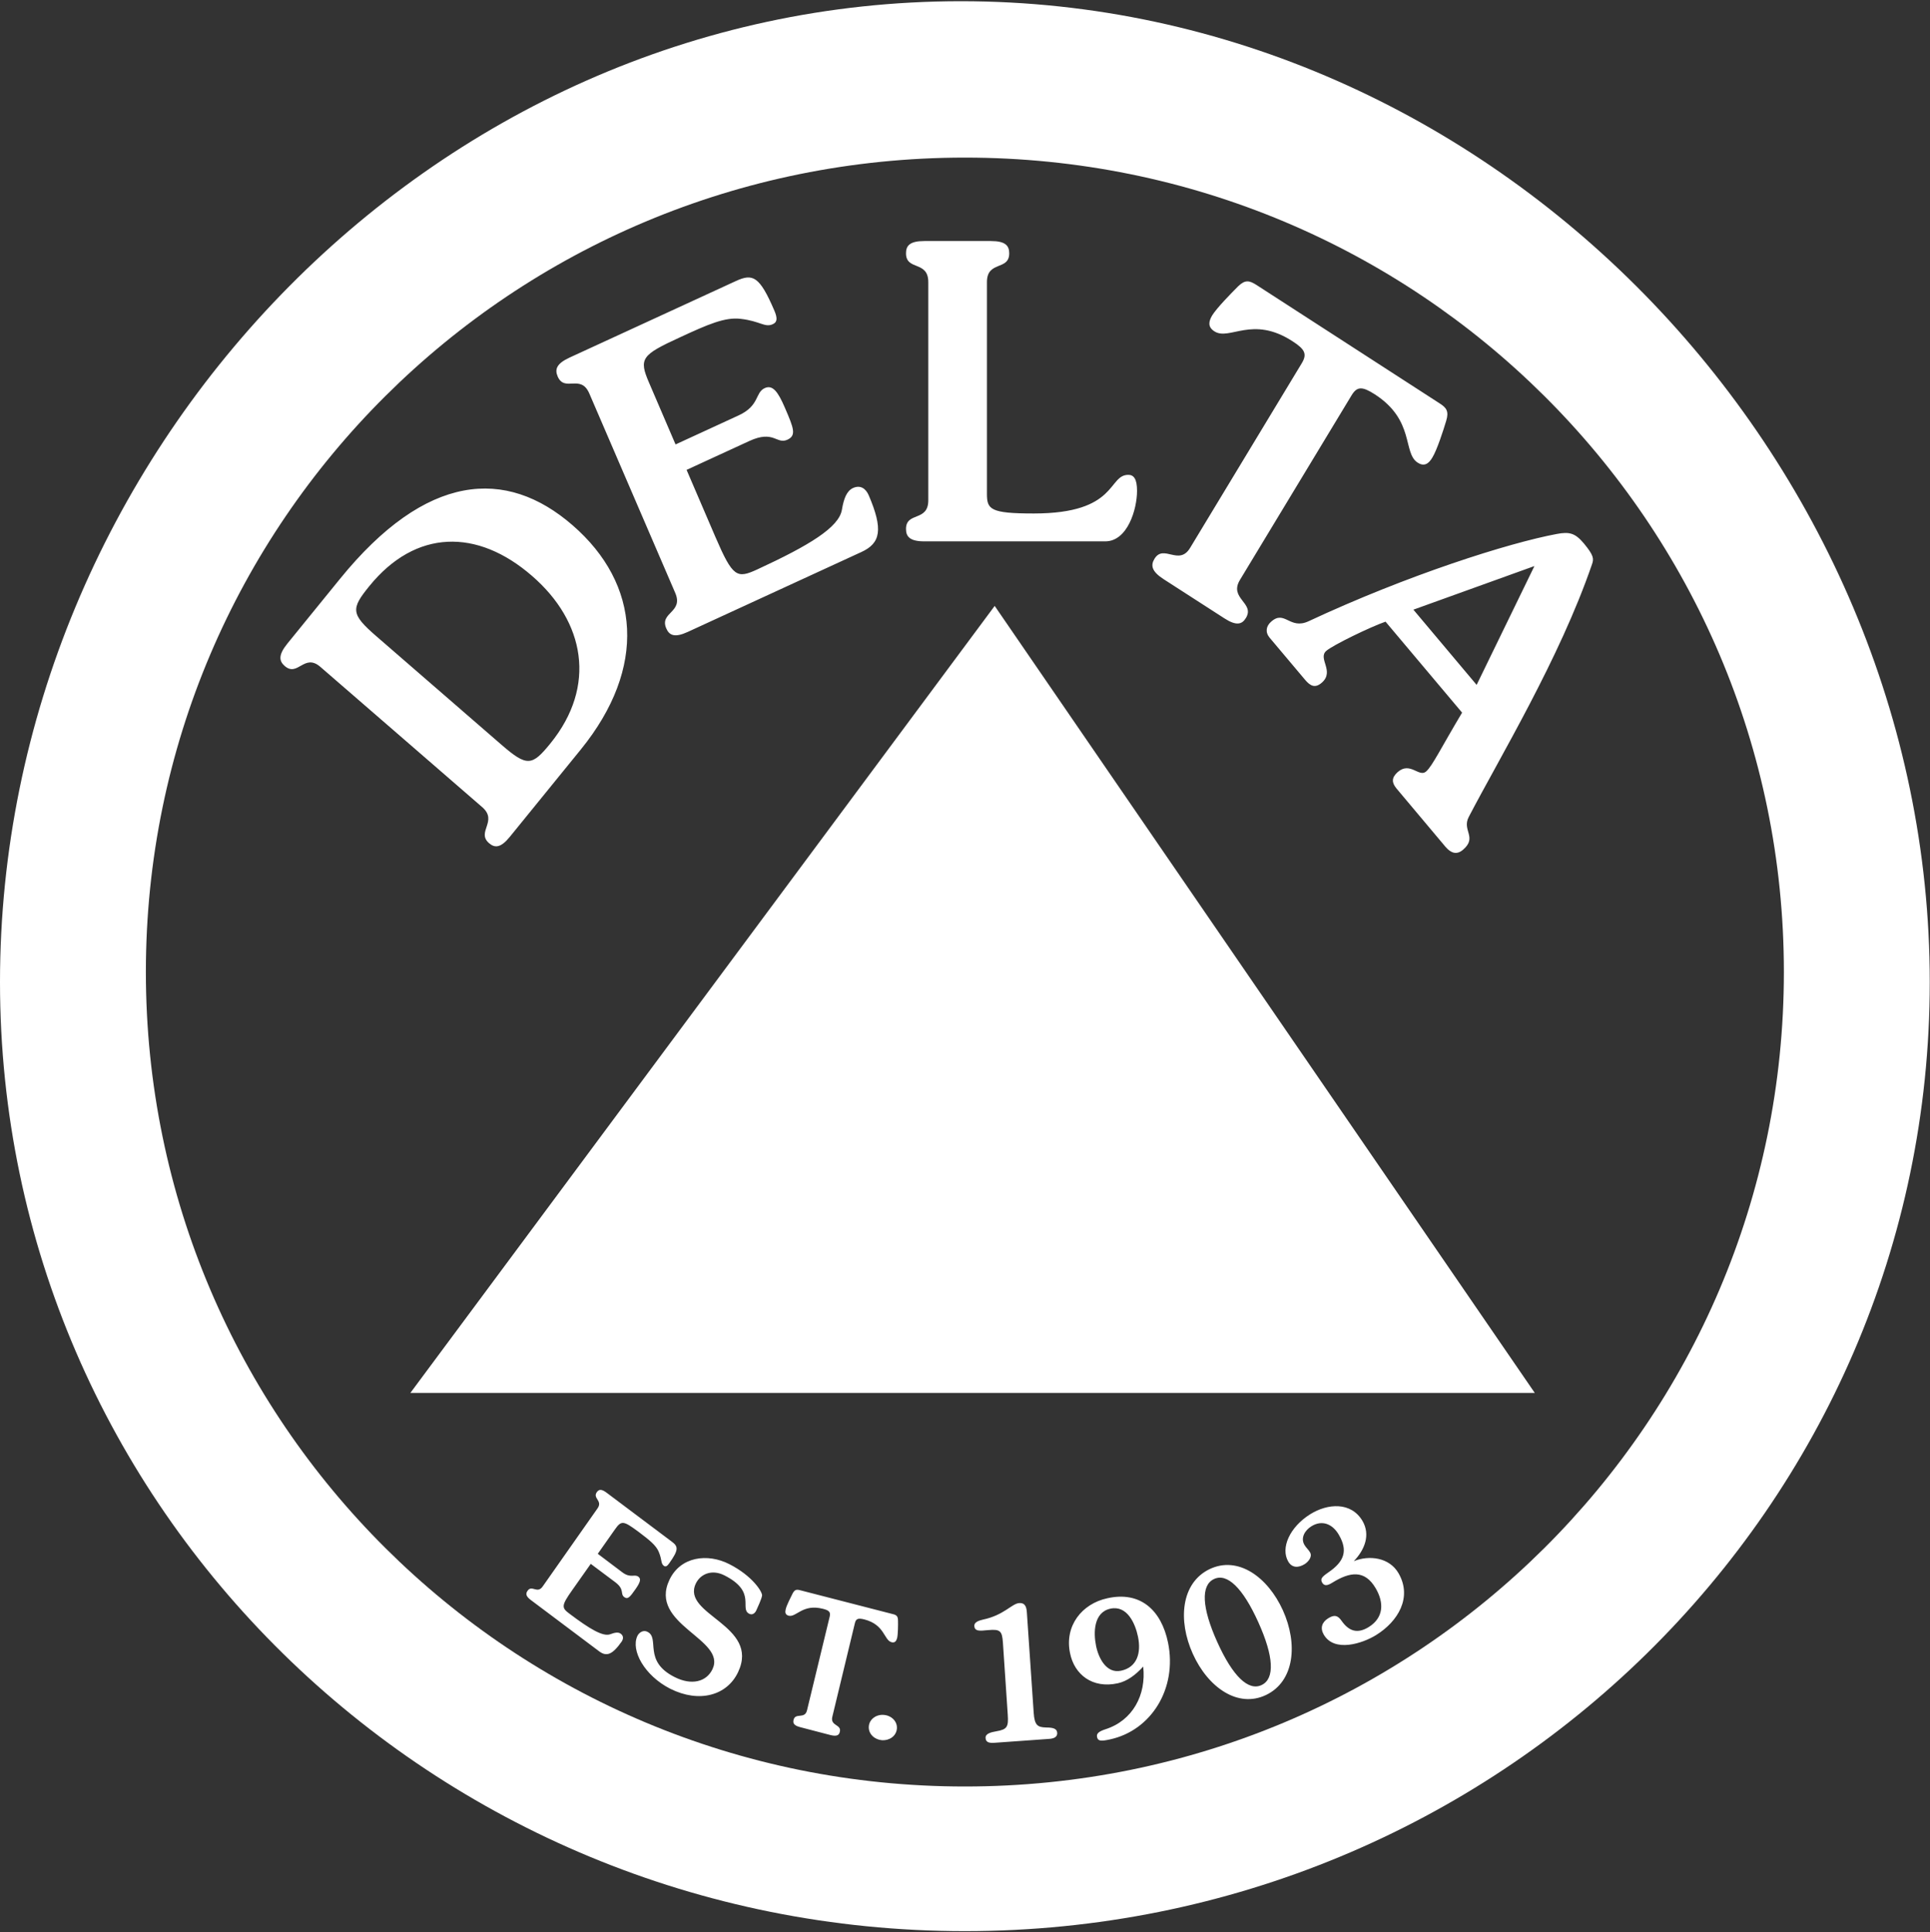
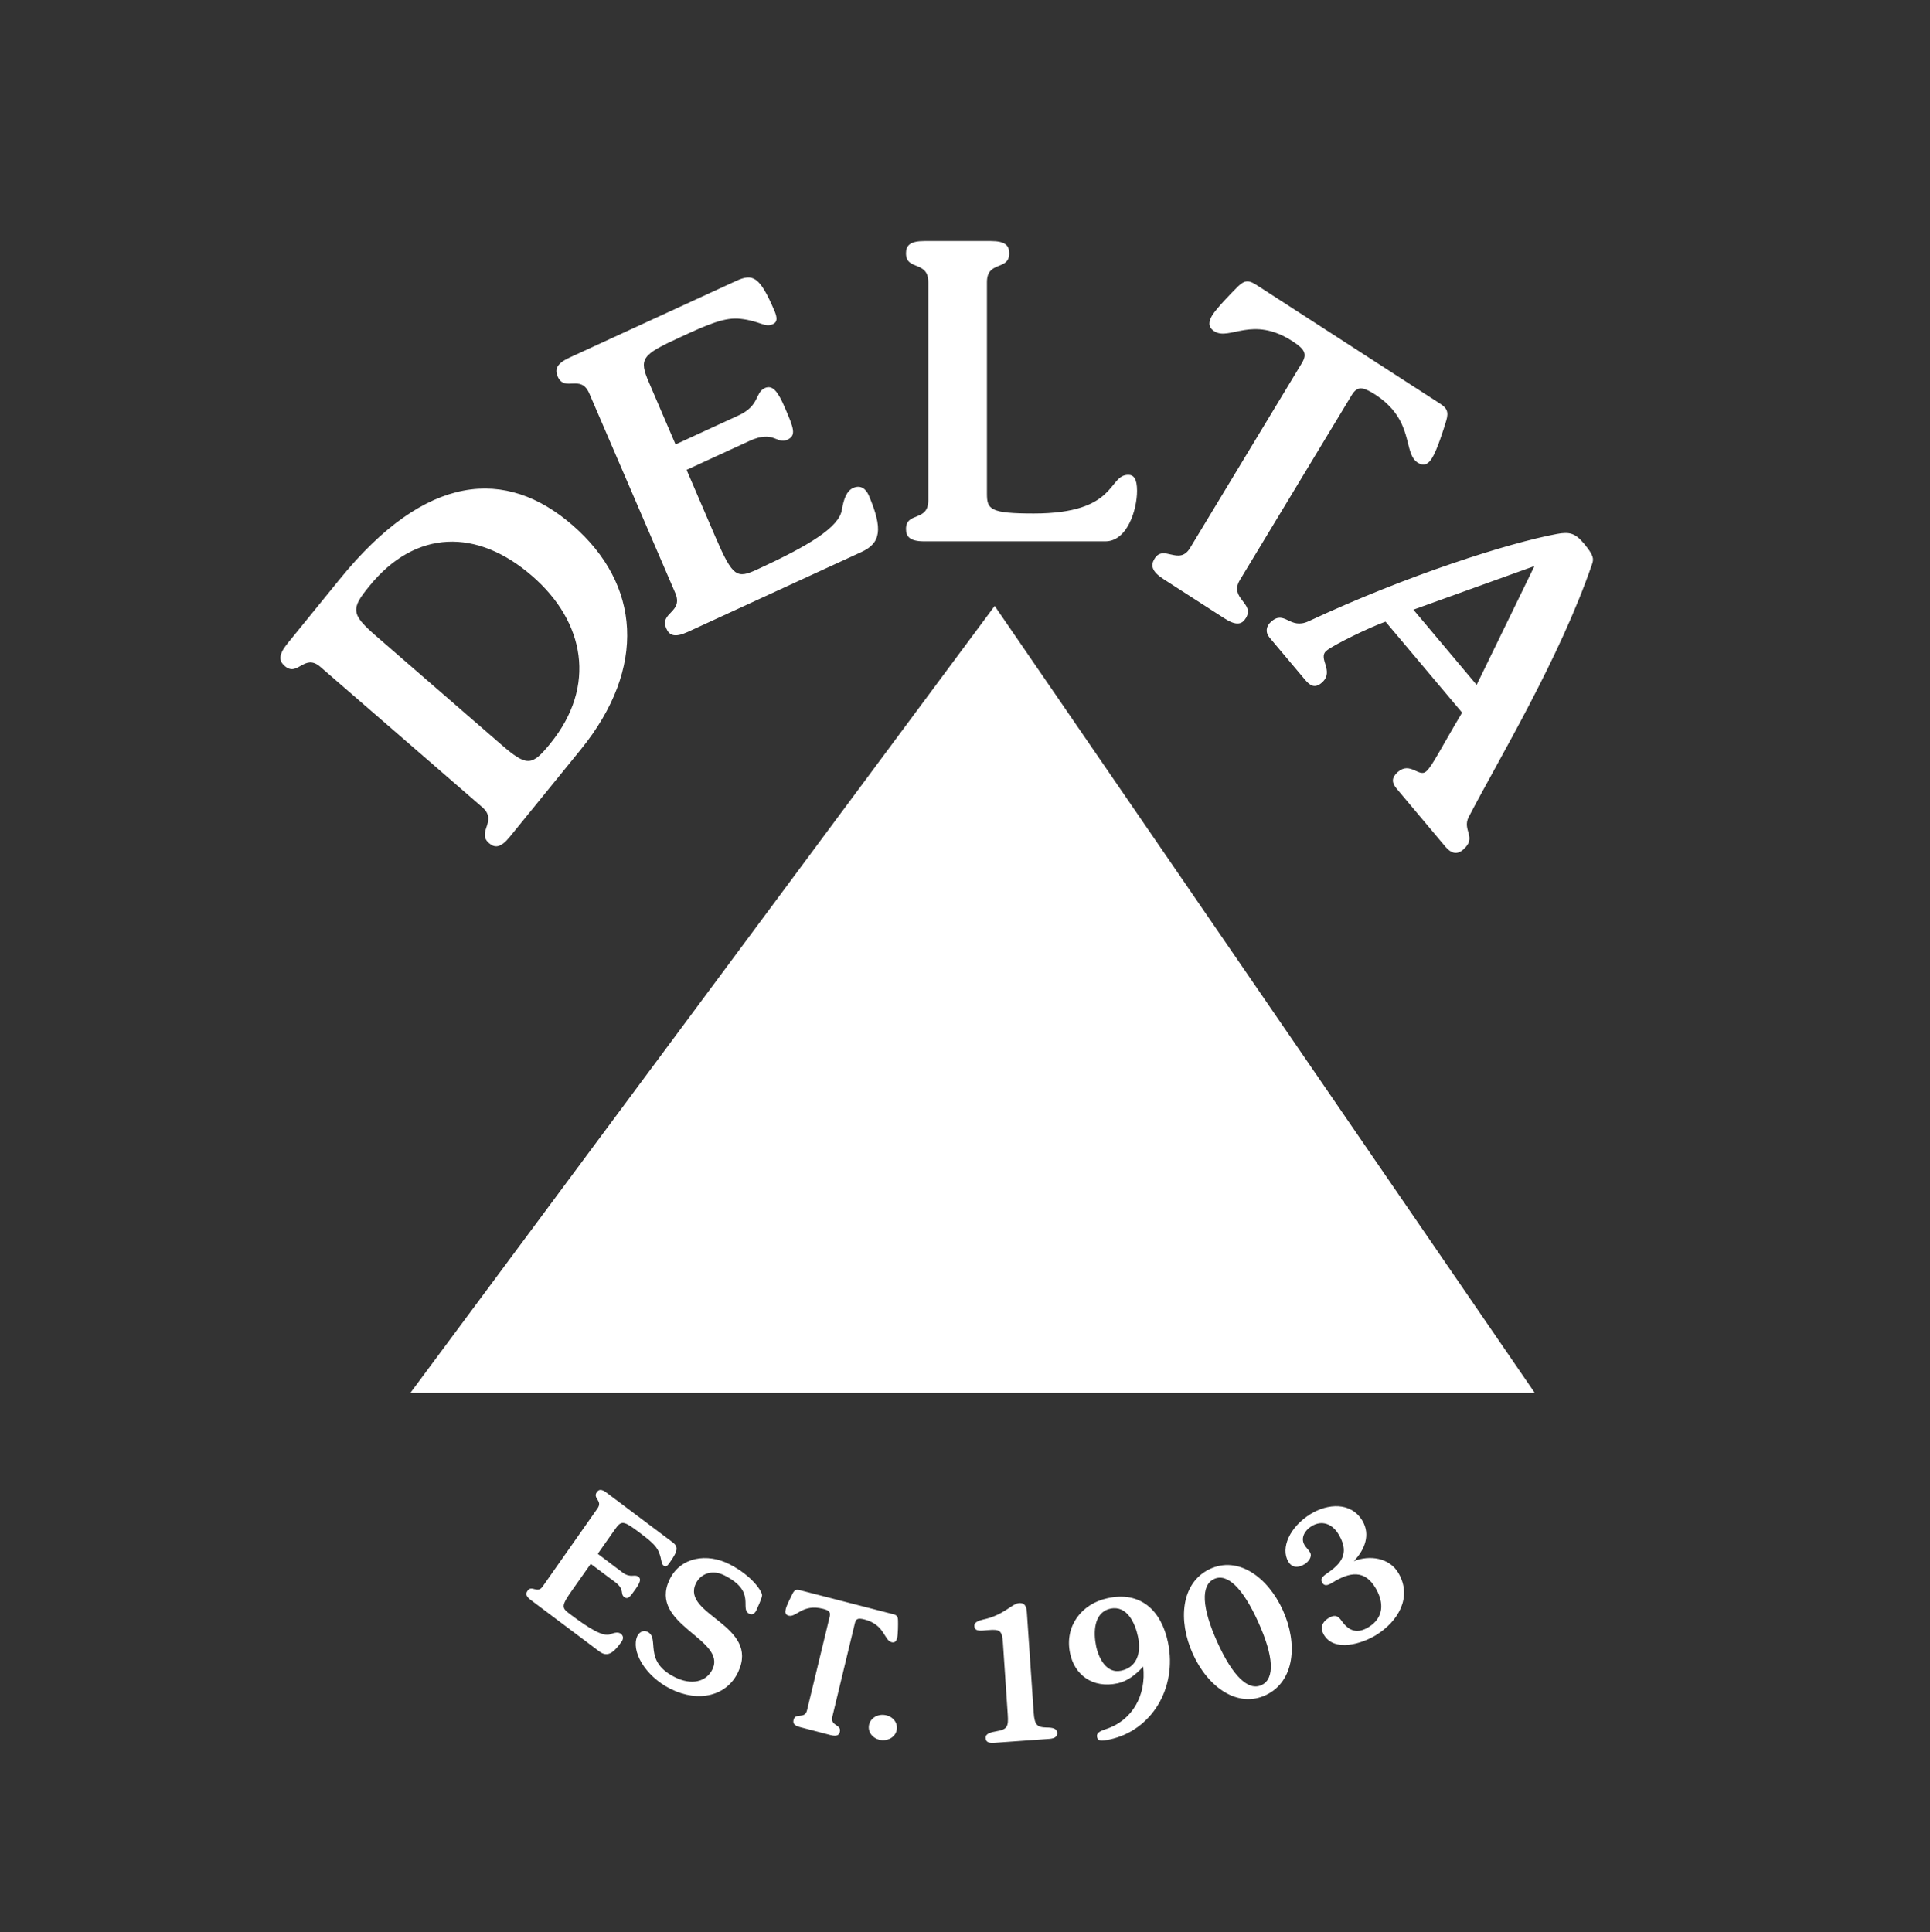
<svg xmlns="http://www.w3.org/2000/svg" version="1.2" viewBox="0 0 1593 1595" width="1593" height="1595">
  <rect x="0" y="0" width="1593" height="1595" fill="#333333" stroke="none" />
  <title>header-logo-white-svg</title>
  <style>
		.s0 { fill: #ffffff } 
	</style>
  <g id="Layer">
-     <path id="Layer" fill-rule="evenodd" class="s0" d="m1592.8 810.7c0 433.6-357.4 783.5-796.4 783.5-439 0-796.4-349.9-796.4-783.5 0-433.5 354.1-809.7 793.1-809.7 439 0 799.7 376.2 799.7 809.7zm-120.4-8.3c0-371.8-302.2-672.3-676-672.3-373.8 0-676 300.5-676 672.3 0 371.9 302.2 672.4 676 672.4 373.8 0 676-300.5 676-672.4z" />
    <path id="Layer" fill-rule="evenodd" class="s0" d="m821 500.2l445.8 649.7h-928.1zm-556.6 50.3c-13.3-11.5-18.6 8.7-29.4-0.7-4.7-4.1-5.4-9.1 2.2-18.5l43.4-53.4c71.2-87.7 137.1-92 192-44.3 56 48.6 61.6 117.5 6.9 185l-58.6 72.1c-7.5 9.3-12.4 9.5-17.2 5.4-10.8-9.3 7.6-18.2-5.7-29.8zm149.6 64.4c21.1 18.3 25.2 17.4 40.3-1.2 38.4-47.3 28.5-100.5-15.2-138.3-45.1-39.2-96-38.7-134.3 8.5-15.2 18.7-15.3 23 5.8 41.3zm153.6-93.2c-10.7 4.9-15.2 2.9-17.7-3-5.7-13.3 14.5-12.9 7.4-29.3l-70.9-164.6c-7.1-16.4-20.3-0.7-26.1-14-2.5-5.9-1-10.6 9.8-15.6l137.3-63.2c14.1-6.5 19.6-3.8 31.7 24.3 2.8 6.5 2.4 9.7-1.2 11.3-6.6 3.1-10.5-2.6-26.7-4.4-12.8-1.5-26.7 4.5-49.8 15.2-32 14.7-34.3 17.6-25.6 37.7l21.8 50.8 52.1-24c17.4-8 13.4-18.8 21.5-22.5 6.6-3 11 3.1 16.6 16.1 7.5 17.3 9.6 23 2.1 26.5-9 4.1-11.1-8.3-31.5 1.1l-51.7 23.8 23.8 55.4c14.4 33.4 17.7 34.5 34.5 26.8 43.1-19.9 67.5-34.8 69.9-49.3 1.6-9.6 4.1-15.5 9.1-17.9 6.4-2.9 10.7 0.7 13 5.9 12.1 28.2 9.9 39.6-6 46.9zm198.6-288.8c0-18-18.4-9.2-18.4-23.8 0-6.4 3.3-10.1 15.1-10.1h55c11.8 0 15.1 3.7 15.1 10.1 0 14.6-18.4 5.8-18.4 23.8v174.7c0 12.9 2.6 16.3 38.7 16.3 69.5 0 60.9-31.9 78-31.9 4.5 0 7.2 3.4 7.2 13.2 0 15.3-7.9 41.7-26.2 41.7h-149.4c-11.8 0-15.1-3.8-15.1-10.2 0-14.5 18.4-5.7 18.4-23.7zm257.2 245.9c-9.2 15.3 12.5 18.9 5 31.3-3.2 5.4-7.9 6.8-17.9 0.3l-50.1-32.3c-9.9-6.4-10.8-11.4-7.5-16.8 7.5-12.4 20.2 6.2 29.4-9l92.2-152.5c4.5-7.5 2.6-11.5-7.7-18.1-33.3-21.6-52-0.1-64.5-8.2-5.6-3.6-4.7-8.2-1.8-13.1 3.9-6.3 15.9-18.5 21.5-24.1 5.7-5.5 9.2-4.8 15-1.1l151.1 97.7c5.9 3.7 7.9 6.7 5.6 14.4-2.3 7.7-7.6 24.2-11.5 30.5-2.9 4.9-6.6 7.7-12.1 4.1-12.5-8.1-2.1-34.9-35.4-56.4-10.3-6.6-14.6-6.6-19.1 0.8zm120.2 34.4c-12.4 4.3-43.6 19.4-49 24.2-7 6.3 7 16.6-3.4 26-5.7 5.1-9.7 2.9-14-2.2l-29.3-34.8c-3.8-4.6-2.8-9.6 1.2-13.1 11.3-10.2 15.3 6.8 30.9-0.4 82-38.3 165.3-64.7 205-72.1 10.2-1.9 15-0.9 22.3 7.8 8.1 9.8 8.4 12.6 6.7 17.3-26.7 77.8-76.3 159.7-101.7 208.5-5.8 11.1 7.1 16.6-4.4 26.8-5.4 4.9-10.3 3.1-14.7-2l-40.4-48.1c-4.3-5.1-4.2-9.1 0.7-13.6 10.4-9.3 17.8 4.7 23.7-0.7 5-4.4 12.3-19.5 29.6-48.5 0 0-63.2-75.1-63.2-75.1zm75.2 52.2l47.7-98.1-99.9 36zm-780.6 755.5c-4.2-3.1-4.4-5.3-2.8-7.6 3.6-5.3 8 2.8 12.5-3.6l45.3-64.5c4.5-6.4-4.2-8.2-0.6-13.4 1.7-2.3 3.7-2.8 8 0.4l53.8 40.4c5.6 4.1 5.8 6.9-2 17.9-1.8 2.6-3.1 3.1-4.5 2.1-2.6-2-1.3-4.7-4.2-11.6-2.3-5.4-7.6-9.6-16.6-16.4-12.6-9.3-14.2-9.7-19.7-1.8l-14 19.9 20.4 15.4c6.8 5 9.9 1.1 13.1 3.5 2.6 1.9 1.3 5-2.3 10.2-4.7 6.7-6.4 8.8-9.4 6.6-3.5-2.7 0.6-6.2-7.3-12.2l-20.3-15.2-15.3 21.7c-9.2 13-8.8 14.6-2.2 19.5 16.8 12.7 27.7 19.1 33.6 16.9 4-1.5 6.7-1.9 8.7-0.4 2.5 1.9 2.1 4.4 0.7 6.5-7.7 10.9-12.5 12.6-18.7 7.9zm114.3-16.6c9.1-19.4 31.5-22.2 49.4-13.1 19.3 9.8 27.5 23.1 27.1 26-0.5 3.1-3.7 9.8-4.8 12.3-0.9 2-3.1 4.1-5.8 2.7-8.4-4.2 6.5-18.1-20.5-31.7-10.5-5.3-19.9-1-23.6 6.8-12.2 25.8 53.3 34.2 34.9 73.1-9.1 19.3-32.1 25.7-56 13.7-21.2-10.8-32.7-31.6-27.1-43.6 1.5-3.1 5.1-5.1 8.3-3.4 10.6 5.2-4.1 24.1 22.5 37.4 13.8 7 26.2 4 31.2-6.6 11.7-24.9-53-36.7-35.6-73.6zm134.5 112.9c-1.9 7.8 7.7 6.2 6.2 12.4-0.6 2.8-2.4 4-7.5 2.8l-25.3-6.6c-5-1.3-6.1-3.2-5.4-6 1.5-6.2 9.3-0.3 11.1-7.9l18.7-77.3c0.9-3.8-0.4-5.2-5.6-6.5-16.9-4.3-21.9 7.3-28.3 5.7-2.8-0.8-3-2.8-2.4-5.3 0.7-3.2 4.2-10 5.8-13.2 1.7-3.1 3.2-3.3 6.2-2.5l76.5 19.7c2.9 0.7 4.2 1.7 4.2 5.3 0.1 3.5 0 11.2-0.7 14.4-0.7 2.5-1.8 4.2-4.6 3.5-6.4-1.7-5.5-14.4-22.4-18.8-5.2-1.3-7-0.7-7.9 3.1zm41 19.4c-5.8-0.4-11.3-4.9-10.9-11.3 0.4-6.1 6.2-10.1 12.3-9.6 6.1 0.4 11.3 5.1 10.9 11.2-0.5 6.5-6.5 10.1-12.3 9.7zm125.2-22.7c0.7 10.5 3.3 12 10.3 12.2 6.1 0 8.9 1.1 9.1 4.4 0.3 3.9-3.6 4.8-6.6 5l-44.8 3.2c-5.7 0.5-7.5-0.9-7.7-3.9-0.3-3.6 4.3-4.8 9-5.6 8.7-1.5 10-3.6 9.3-13.6l-4-59.6c-0.7-9.6-2.1-11.2-12.2-10.3l-4.8 0.4c-4.2 0.2-6.4-0.5-6.6-3.8-0.2-3 3.3-4.4 7.2-5.3 17.2-3.6 23.7-13.1 29.7-13.6 5.4-0.4 6.2 3.6 6.5 8.1 0 0 5.6 82.4 5.6 82.4zm90.4-38.1c-6.5 7.1-13.3 12.1-21 13.8-21 4.6-35.9-7.3-39.4-24.9-4.7-22.5 9.8-40.8 30.8-45.3 27.3-6.1 44.6 9.9 50.1 36.7 7.7 37.9-13.9 72.4-47.8 79.8-7.3 1.6-10.1 1.6-10.8-1.9-0.6-2.9 1.3-4.6 7.1-6.5 22.3-7.2 33.6-28.2 31-51.7zm-18.2 3.4c12.9-2.8 16.7-14.3 13.9-28-2.3-11.2-9.1-26.2-22.8-23.2-13.8 3-14.1 19.7-11.8 30.8 2 9.9 8.5 23.1 20.7 20.4zm59.1-14c-12.4-27.5-9.7-58.4 13.8-69.8 23.5-11.3 48.1 6.4 60.6 34 12.4 27.5 9.7 58.4-13.8 69.8-23.5 11.3-48.2-6.4-60.6-34zm20.2-9.7c12.8 28.4 25.8 40.8 36.7 35.5 10.9-5.2 10-23.5-2.8-51.8-12.8-28.4-25.8-40.9-36.7-35.6-10.8 5.2-10 23.5 2.8 51.9zm77.7-95.5c-5.2 3.2-9.2 9.5-5.7 15.4 1.3 2.3 3.4 3.9 4.7 6.3 1.9 3.7-1.7 7.7-4.5 9.5-5 3.1-10.4 3.4-13.6-2.1-6.5-11.2 1.2-28.5 18.2-39.1 14.3-8.9 33.7-10.4 43.1 5.6 6.6 11.4 2 23.6-7.2 33.2 12.7-5.2 29.4-3.1 36.9 9.9 11.6 20-0.4 39.9-18.5 51.1-11.3 7-34.5 14.5-43.2-0.4-3.1-5.4-1.5-10.2 3.6-13.4 4.8-3 7.8-2.8 11.1 2 6.1 8.7 13.1 10.9 22.4 5.2 12.4-7.7 12.8-20 5.8-32-9.1-15.6-21.4-13.6-35.9-4.6-4.2 2.6-6.6 2.7-8.3-0.1-1.7-3.1-0.3-4.7 5.2-8.5 13-8.9 16.3-17.8 8.5-31.1-5.1-8.8-13.8-12.4-22.6-6.9z" />
  </g>
</svg>